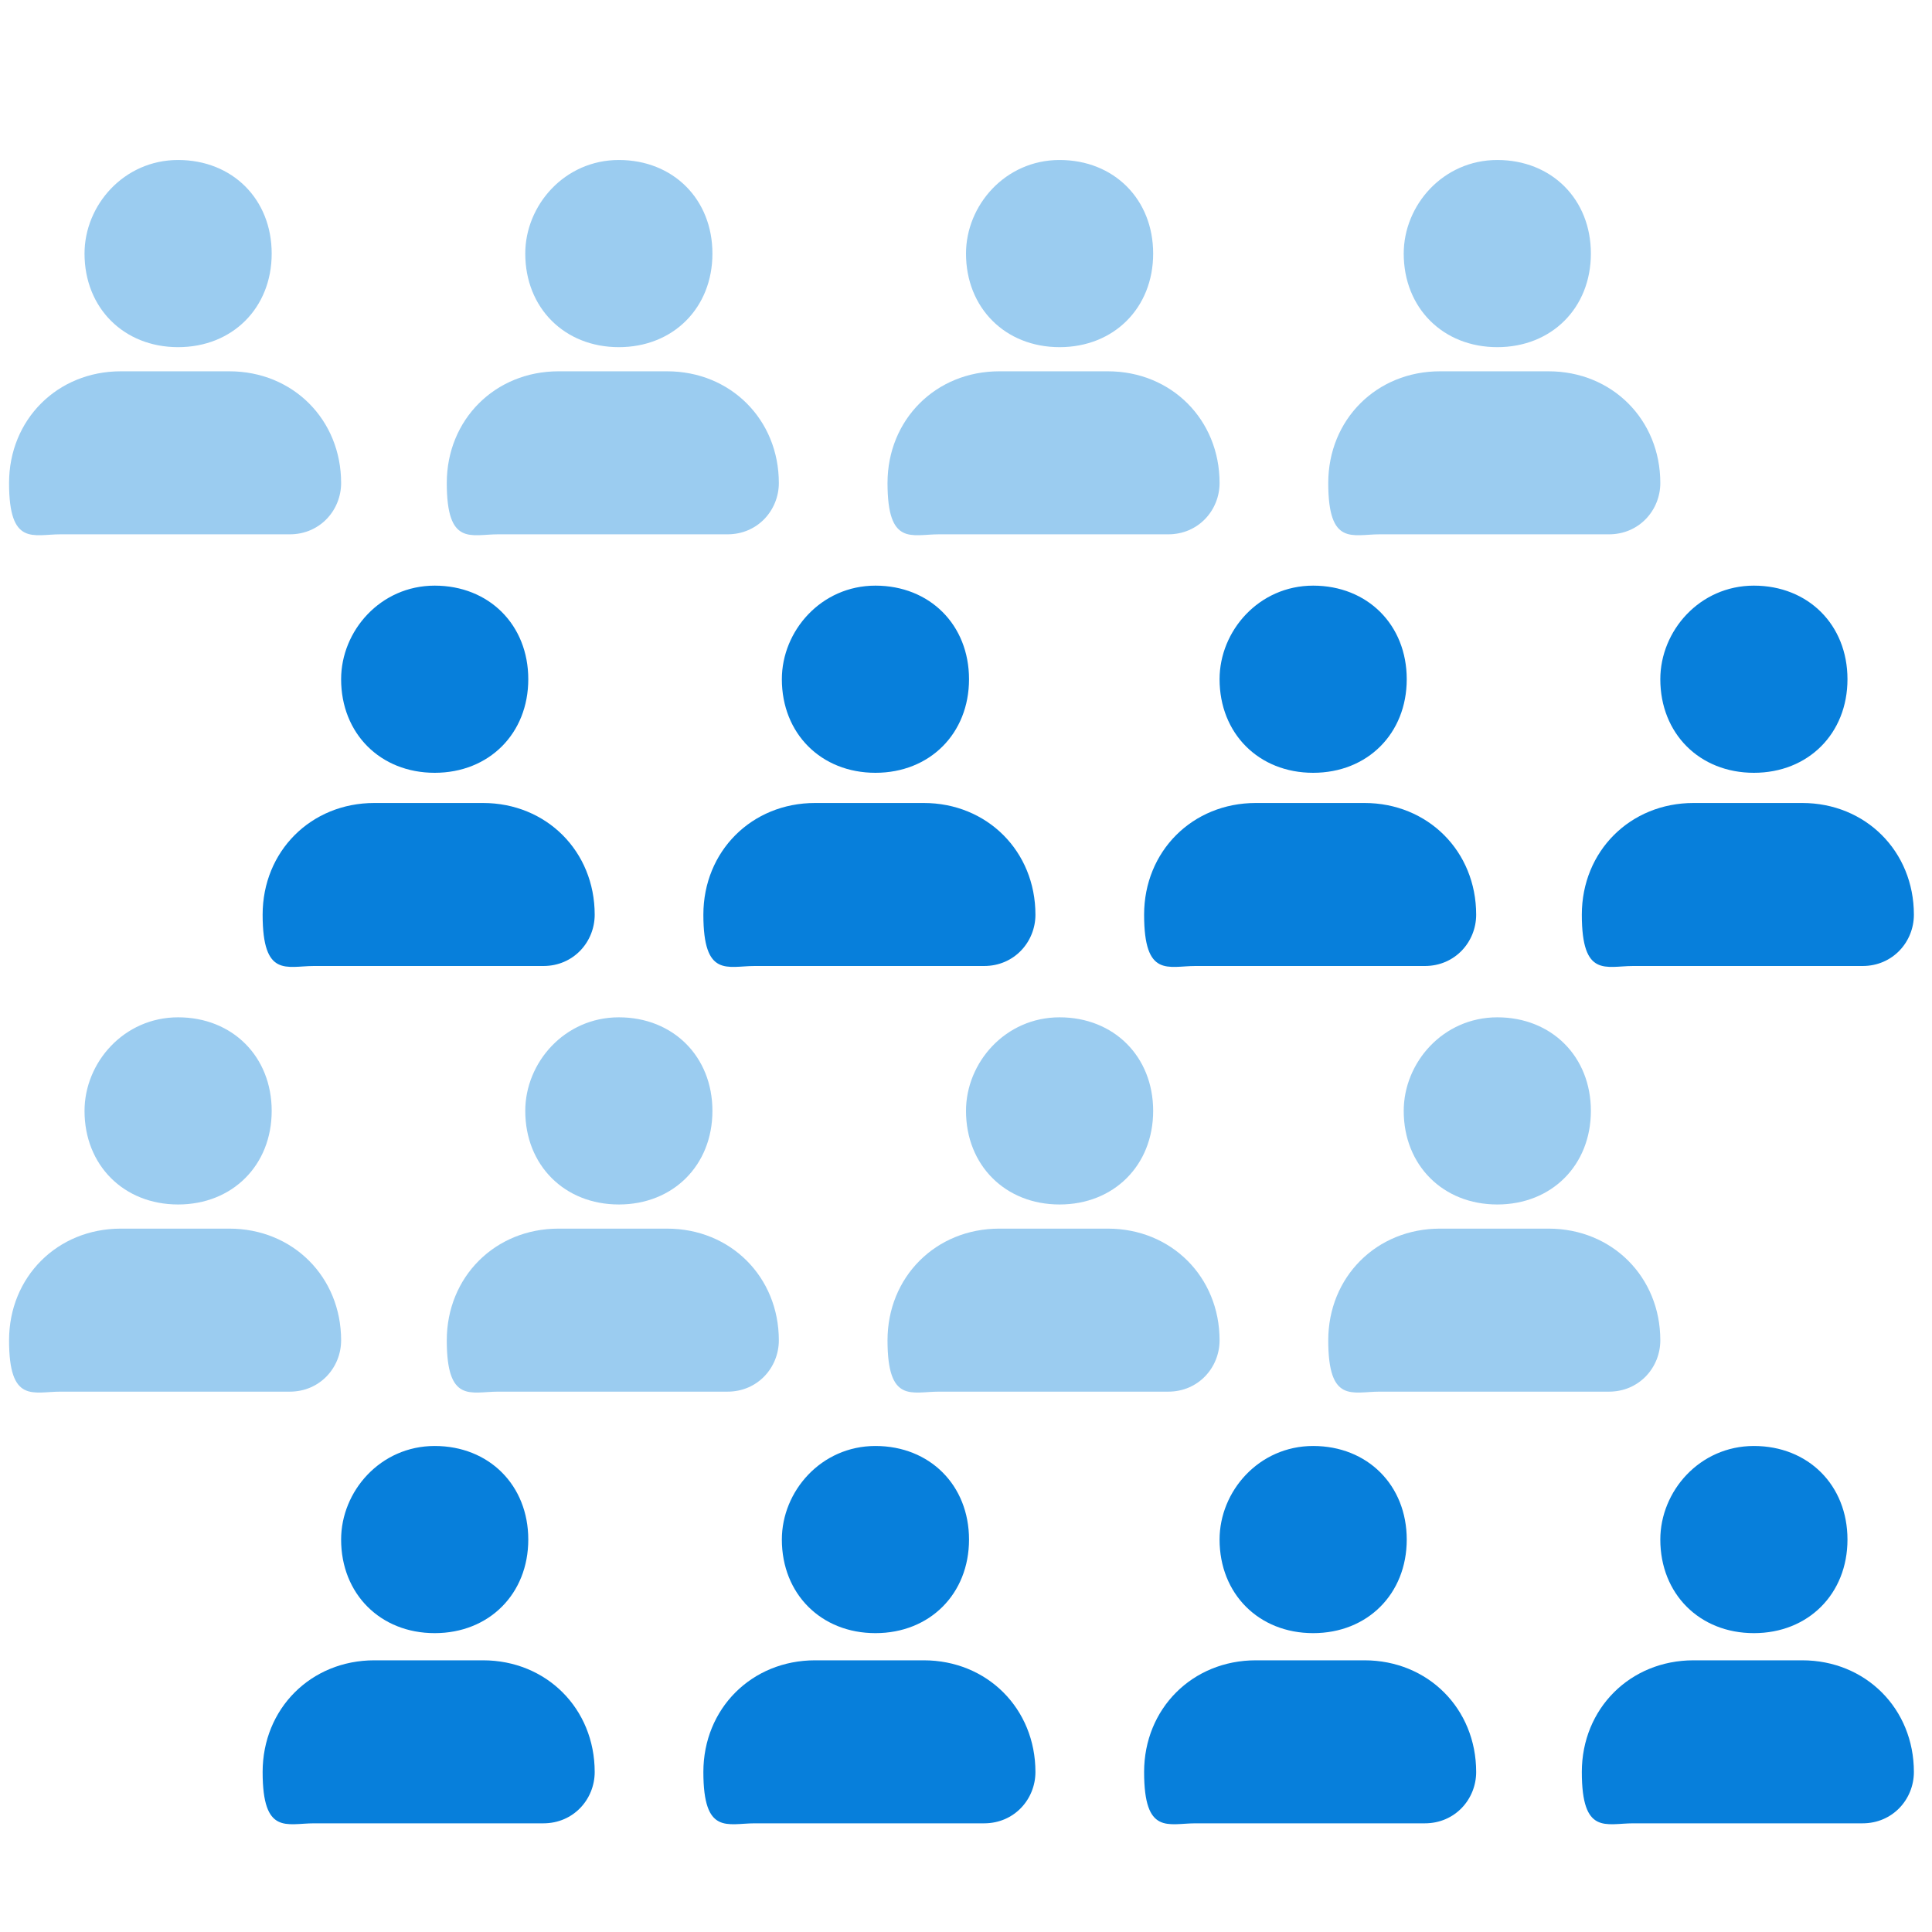
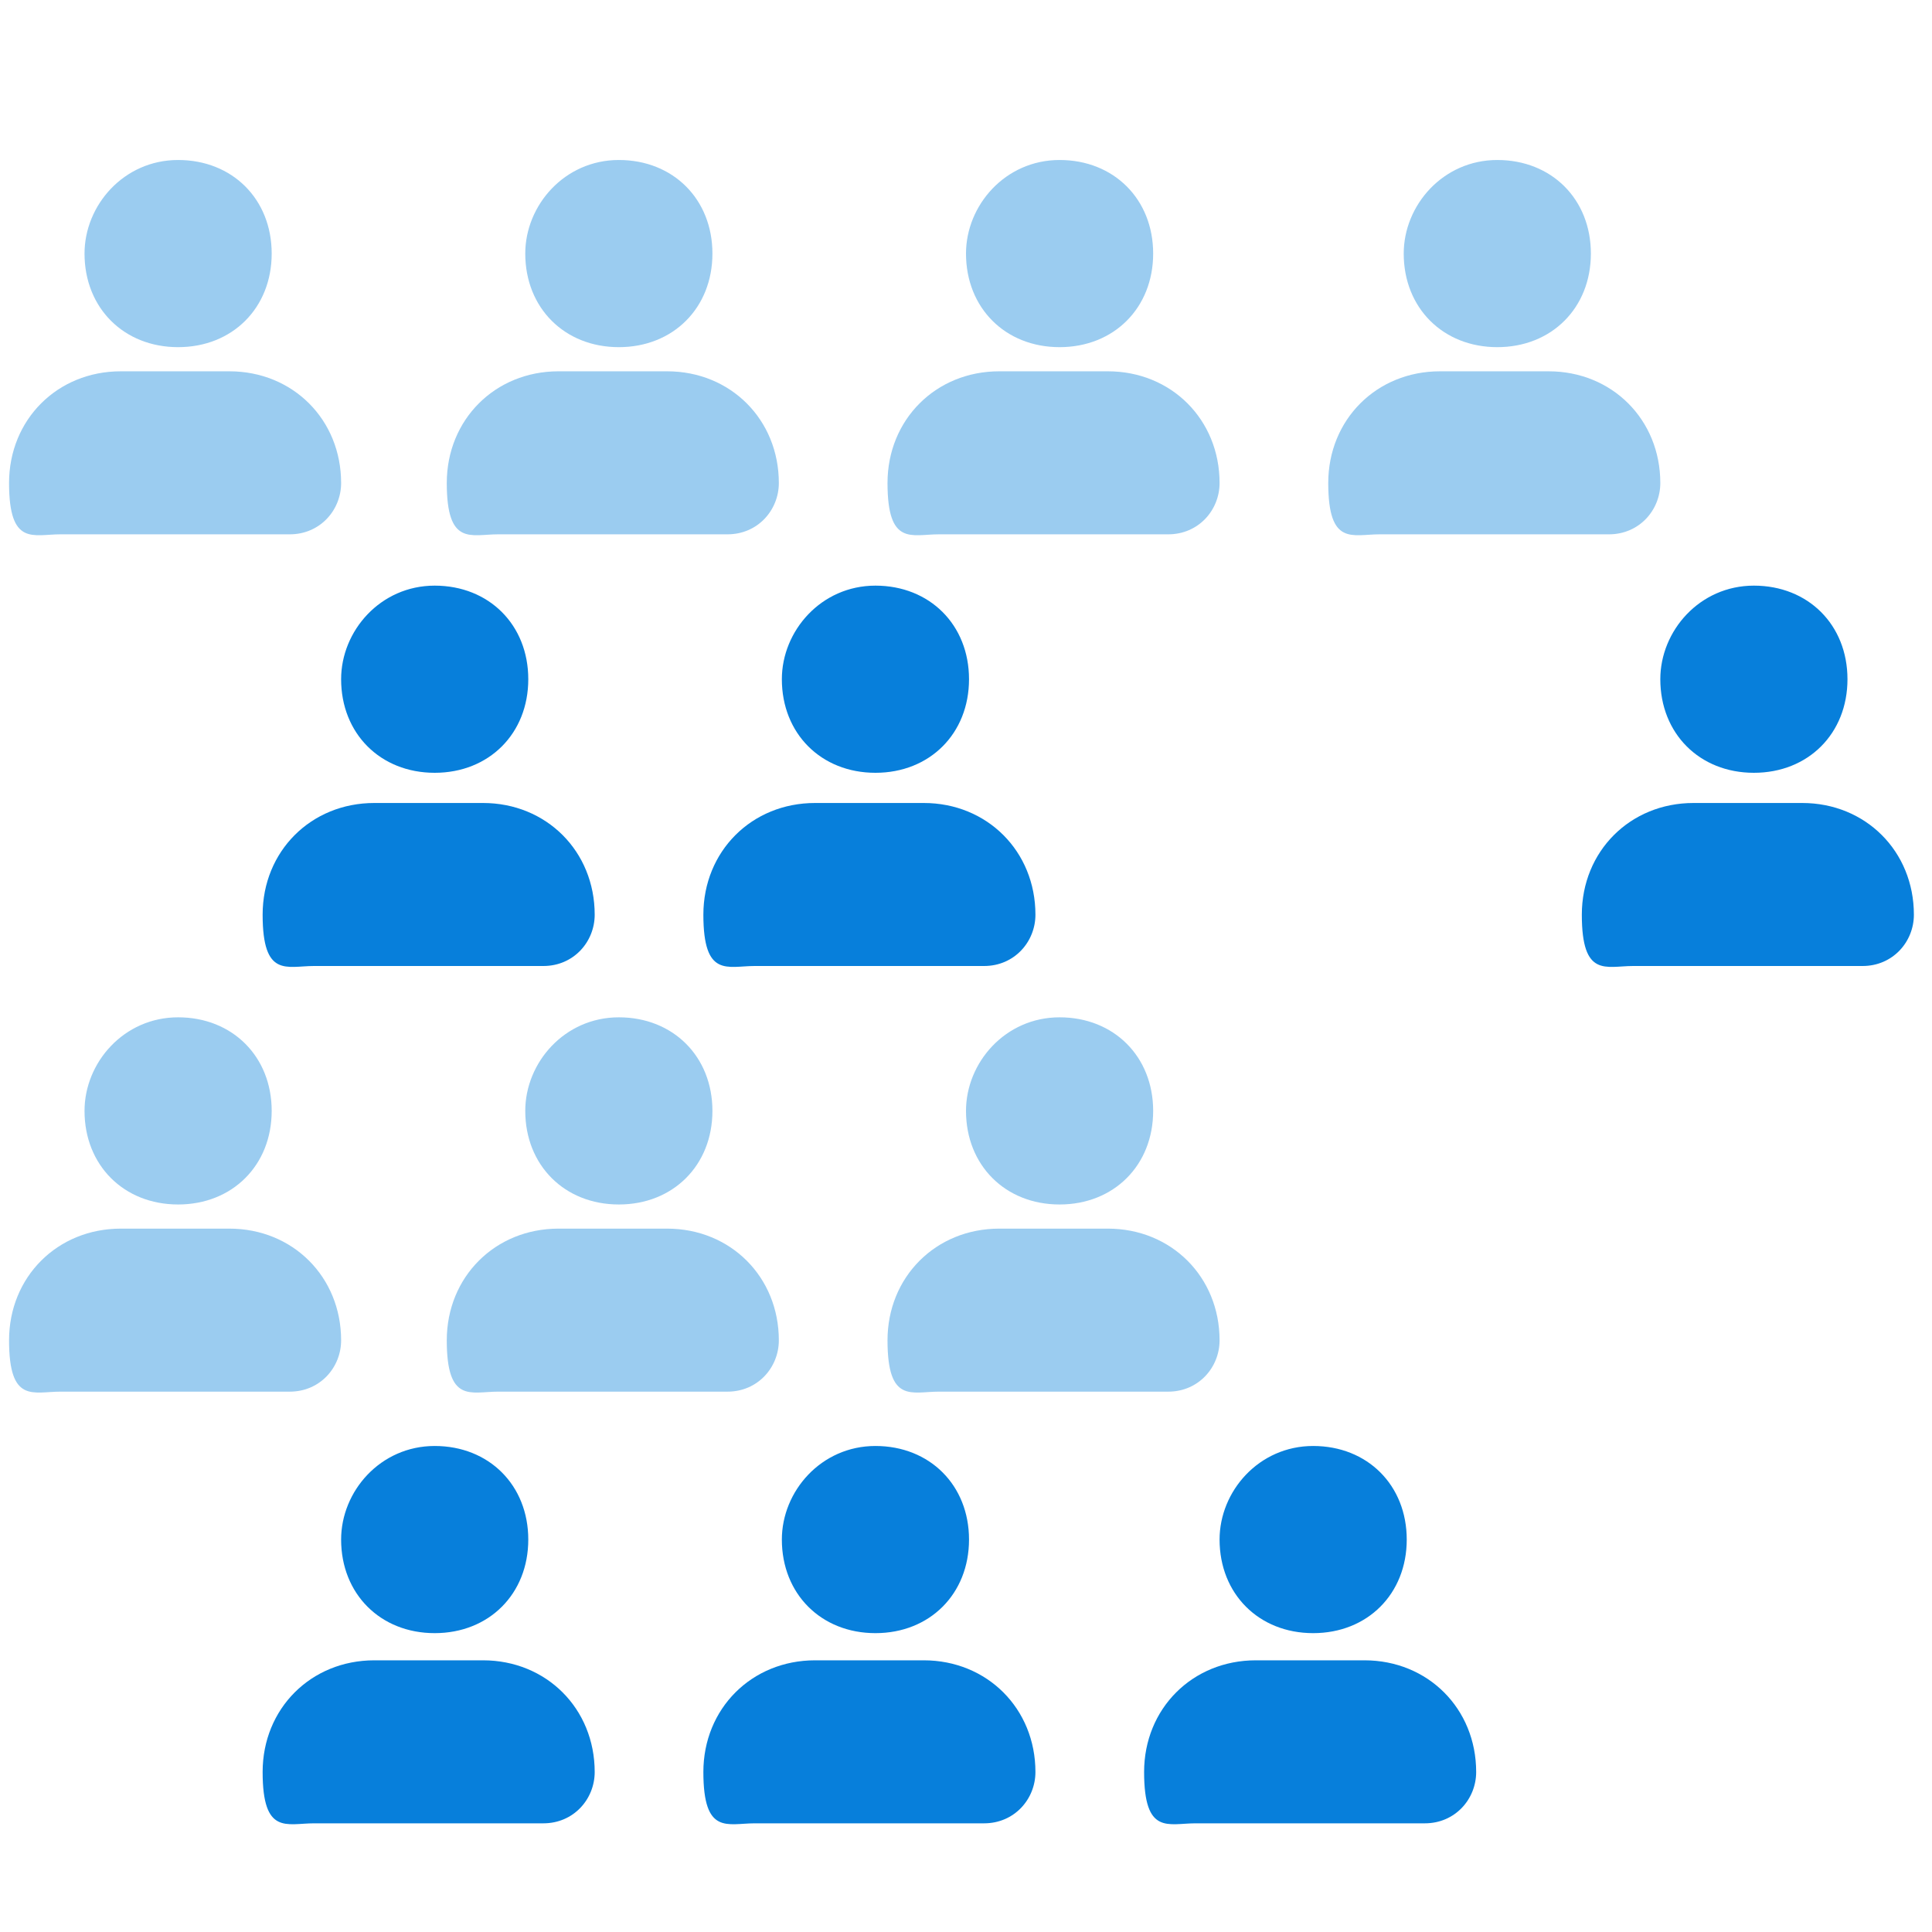
<svg xmlns="http://www.w3.org/2000/svg" id="Layer_1" data-name="Layer 1" version="1.1" viewBox="0 0 64 64">
  <defs>
    <style>
      .cls-1, .cls-2 {
        fill: #077fdb;
        stroke-width: 0px;
      }

      .cls-2 {
        opacity: .4;
      }
    </style>
  </defs>
  <path class="cls-2" d="M2.8,8.4c0-1.6,1.3-3.1,3.1-3.1s3.1,1.3,3.1,3.1-1.3,3.1-3.1,3.1-3.1-1.3-3.1-3.1ZM7.8,12.3h-3.8c-2.1,0-3.7,1.6-3.7,3.7s.8,1.7,1.7,1.7h7.6c1,0,1.7-.8,1.7-1.7,0-2.1-1.6-3.7-3.7-3.7h.1Z" />
  <path class="cls-2" d="M17.4,8.4c0-1.6,1.3-3.1,3.1-3.1s3.1,1.3,3.1,3.1-1.3,3.1-3.1,3.1-3.1-1.3-3.1-3.1ZM22.3,12.3h-3.8c-2.1,0-3.7,1.6-3.7,3.7s.8,1.7,1.7,1.7h7.6c1,0,1.7-.8,1.7-1.7,0-2.1-1.6-3.7-3.7-3.7h.1Z" />
  <path class="cls-2" d="M32,8.4c0-1.6,1.3-3.1,3.1-3.1s3.1,1.3,3.1,3.1-1.3,3.1-3.1,3.1-3.1-1.3-3.1-3.1ZM36.9,12.3h-3.8c-2.1,0-3.7,1.6-3.7,3.7s.8,1.7,1.7,1.7h7.6c1,0,1.7-.8,1.7-1.7,0-2.1-1.6-3.7-3.7-3.7h.1Z" />
  <path class="cls-2" d="M46.5,8.4c0-1.6,1.3-3.1,3.1-3.1s3.1,1.3,3.1,3.1-1.3,3.1-3.1,3.1-3.1-1.3-3.1-3.1ZM51.5,12.3h-3.8c-2.1,0-3.7,1.6-3.7,3.7s.8,1.7,1.7,1.7h7.6c1,0,1.7-.8,1.7-1.7,0-2.1-1.6-3.7-3.7-3.7h.1Z" />
  <path class="cls-1" d="M11.3,22.5c0-1.6,1.3-3.1,3.1-3.1s3.1,1.3,3.1,3.1-1.3,3.1-3.1,3.1-3.1-1.3-3.1-3.1ZM16.2,26.6h-3.8c-2.1,0-3.7,1.6-3.7,3.7s.8,1.7,1.7,1.7h7.6c1,0,1.7-.8,1.7-1.7,0-2.1-1.6-3.7-3.7-3.7h.1Z" />
  <path class="cls-1" d="M25.9,22.5c0-1.6,1.3-3.1,3.1-3.1s3.1,1.3,3.1,3.1-1.3,3.1-3.1,3.1-3.1-1.3-3.1-3.1ZM30.8,26.6h-3.8c-2.1,0-3.7,1.6-3.7,3.7s.8,1.7,1.7,1.7h7.6c1,0,1.7-.8,1.7-1.7,0-2.1-1.6-3.7-3.7-3.7h.1Z" />
-   <path class="cls-1" d="M40.4,22.5c0-1.6,1.3-3.1,3.1-3.1s3.1,1.3,3.1,3.1-1.3,3.1-3.1,3.1-3.1-1.3-3.1-3.1ZM45.4,26.6h-3.8c-2.1,0-3.7,1.6-3.7,3.7s.8,1.7,1.7,1.7h7.6c1,0,1.7-.8,1.7-1.7,0-2.1-1.6-3.7-3.7-3.7h.1Z" />
  <path class="cls-1" d="M55,22.5c0-1.6,1.3-3.1,3.1-3.1s3.1,1.3,3.1,3.1-1.3,3.1-3.1,3.1-3.1-1.3-3.1-3.1ZM59.9,26.6h-3.8c-2.1,0-3.7,1.6-3.7,3.7s.8,1.7,1.7,1.7h7.6c1,0,1.7-.8,1.7-1.7,0-2.1-1.6-3.7-3.7-3.7h.1Z" />
  <path class="cls-2" d="M2.8,36.8c0-1.6,1.3-3.1,3.1-3.1s3.1,1.3,3.1,3.1-1.3,3.1-3.1,3.1-3.1-1.3-3.1-3.1ZM7.8,40.7h-3.8c-2.1,0-3.7,1.6-3.7,3.7s.8,1.7,1.7,1.7h7.6c1,0,1.7-.8,1.7-1.7,0-2.1-1.6-3.7-3.7-3.7h.1Z" />
  <path class="cls-2" d="M17.4,36.8c0-1.6,1.3-3.1,3.1-3.1s3.1,1.3,3.1,3.1-1.3,3.1-3.1,3.1-3.1-1.3-3.1-3.1ZM22.3,40.7h-3.8c-2.1,0-3.7,1.6-3.7,3.7s.8,1.7,1.7,1.7h7.6c1,0,1.7-.8,1.7-1.7,0-2.1-1.6-3.7-3.7-3.7h.1Z" />
  <path class="cls-2" d="M32,36.8c0-1.6,1.3-3.1,3.1-3.1s3.1,1.3,3.1,3.1-1.3,3.1-3.1,3.1-3.1-1.3-3.1-3.1ZM36.9,40.7h-3.8c-2.1,0-3.7,1.6-3.7,3.7s.8,1.7,1.7,1.7h7.6c1,0,1.7-.8,1.7-1.7,0-2.1-1.6-3.7-3.7-3.7h.1Z" />
-   <path class="cls-2" d="M46.5,36.8c0-1.6,1.3-3.1,3.1-3.1s3.1,1.3,3.1,3.1-1.3,3.1-3.1,3.1-3.1-1.3-3.1-3.1ZM51.5,40.7h-3.8c-2.1,0-3.7,1.6-3.7,3.7s.8,1.7,1.7,1.7h7.6c1,0,1.7-.8,1.7-1.7,0-2.1-1.6-3.7-3.7-3.7h.1Z" />
  <path class="cls-1" d="M11.3,51c0-1.6,1.3-3.1,3.1-3.1s3.1,1.3,3.1,3.1-1.3,3.1-3.1,3.1-3.1-1.3-3.1-3.1ZM16.2,55h-3.8c-2.1,0-3.7,1.6-3.7,3.7s.8,1.7,1.7,1.7h7.6c1,0,1.7-.8,1.7-1.7,0-2.1-1.6-3.7-3.7-3.7h.1Z" />
  <path class="cls-1" d="M25.9,51c0-1.6,1.3-3.1,3.1-3.1s3.1,1.3,3.1,3.1-1.3,3.1-3.1,3.1-3.1-1.3-3.1-3.1ZM30.8,55h-3.8c-2.1,0-3.7,1.6-3.7,3.7s.8,1.7,1.7,1.7h7.6c1,0,1.7-.8,1.7-1.7,0-2.1-1.6-3.7-3.7-3.7h.1Z" />
  <path class="cls-1" d="M40.4,51c0-1.6,1.3-3.1,3.1-3.1s3.1,1.3,3.1,3.1-1.3,3.1-3.1,3.1-3.1-1.3-3.1-3.1ZM45.4,55h-3.8c-2.1,0-3.7,1.6-3.7,3.7s.8,1.7,1.7,1.7h7.6c1,0,1.7-.8,1.7-1.7,0-2.1-1.6-3.7-3.7-3.7h.1Z" />
-   <path class="cls-1" d="M55,51c0-1.6,1.3-3.1,3.1-3.1s3.1,1.3,3.1,3.1-1.3,3.1-3.1,3.1-3.1-1.3-3.1-3.1ZM59.9,55h-3.8c-2.1,0-3.7,1.6-3.7,3.7s.8,1.7,1.7,1.7h7.6c1,0,1.7-.8,1.7-1.7,0-2.1-1.6-3.7-3.7-3.7h.1Z" />
  <path class="cls-2" d="M-65.3-25h-22.6v-6.9c0-7.6-6.2-13.7-13.7-13.7h-32.3c-7.6,0-13.7,6.2-13.7,13.7v6.9h-22.4c-6.3,0-11.4,5.1-11.4,11.4V57.3c0,6.3,5.1,11.4,11.4,11.4h104.9c6.3,0,11.4-5.1,11.4-11.4V-13.6c0-6.3-5.1-11.4-11.4-11.4ZM-134-33.1h32.3c.6,0,1.2.5,1.2,1.2v6.9h-34.7v-6.9c0-.6.5-1.2,1.2-1.2Z" />
  <g id="home">
    <path class="cls-1" d="M-101.1,15l-14.3-9.7c-1.5-1.1-3.4-1.1-5,0l-14.5,9.7c-1.3.8-2.1,2.3-2.1,3.8v19.1c0,2.3,1.9,4.4,4.4,4.4h9.2c1.3,0,2.3-1.1,2.3-2.3v-7.8c0-.6.4-1.1,1.1-1.1h4c.6,0,1.1.4,1.1,1.1v7.8c0,1.3,1.1,2.3,2.3,2.3h9.2c2.5,0,4.4-2.1,4.4-4.4v-19.1c-.2-1.5-1.1-2.9-2.1-3.8Z" />
  </g>
</svg>